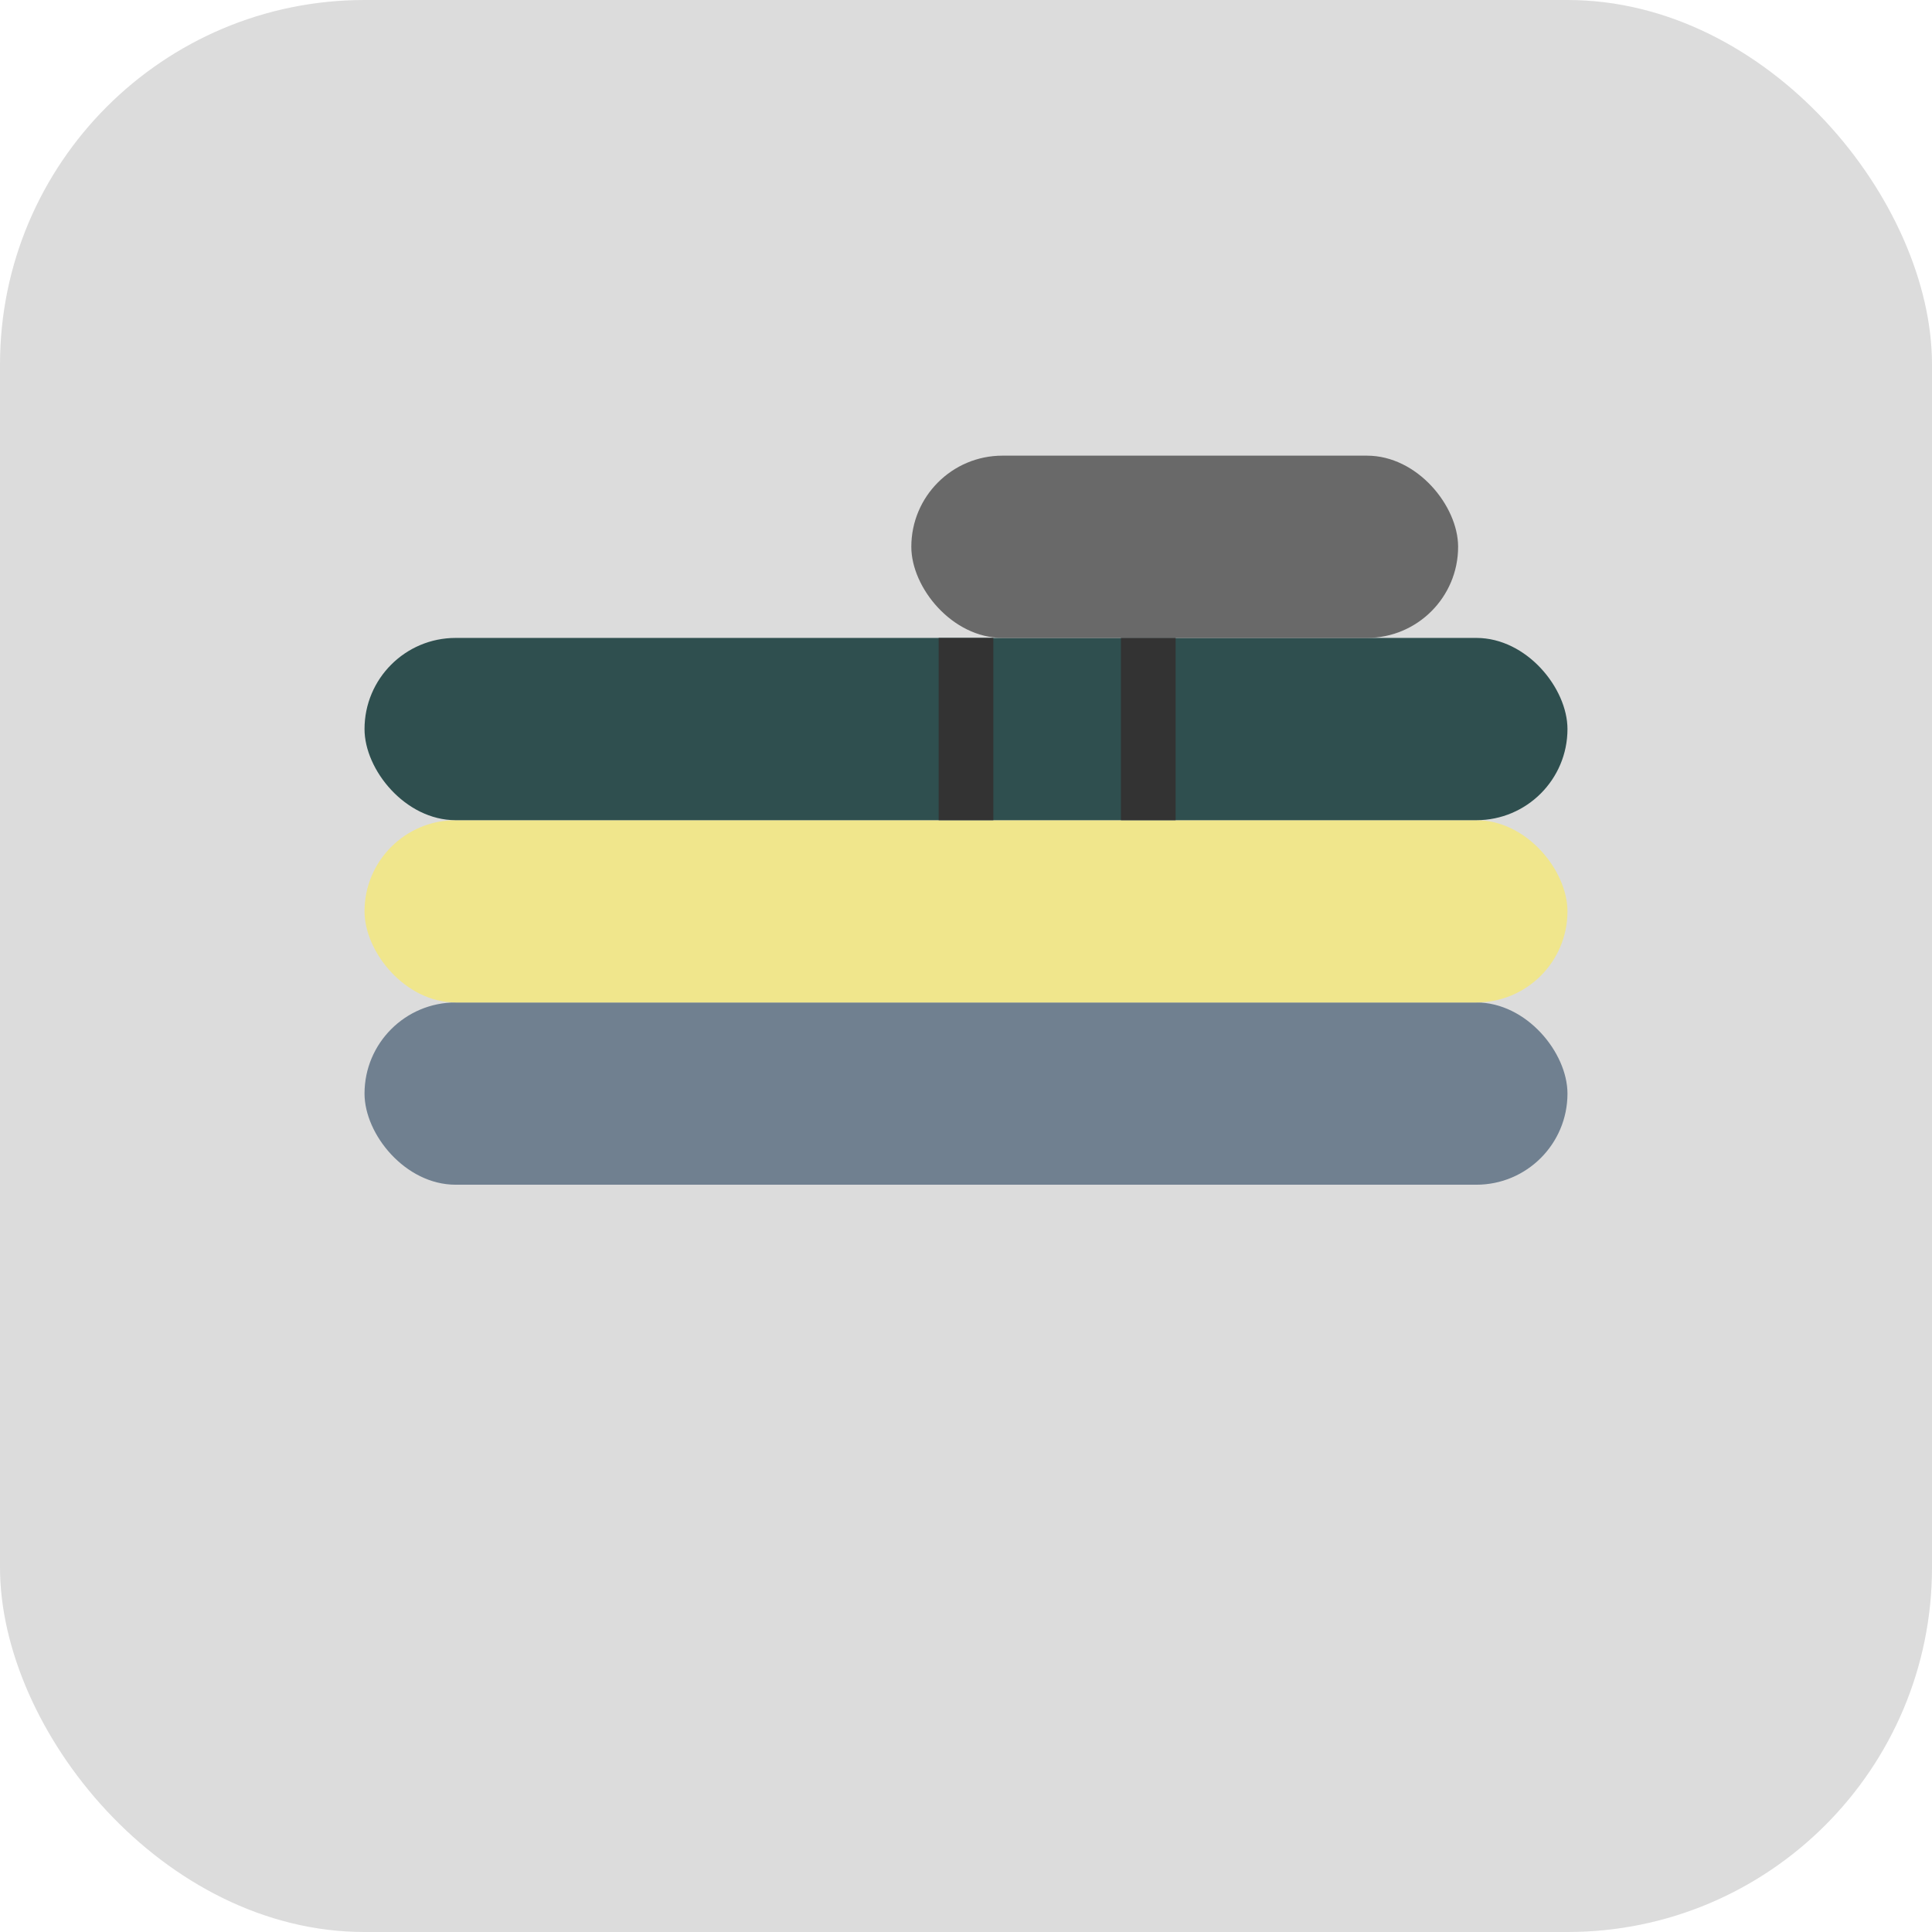
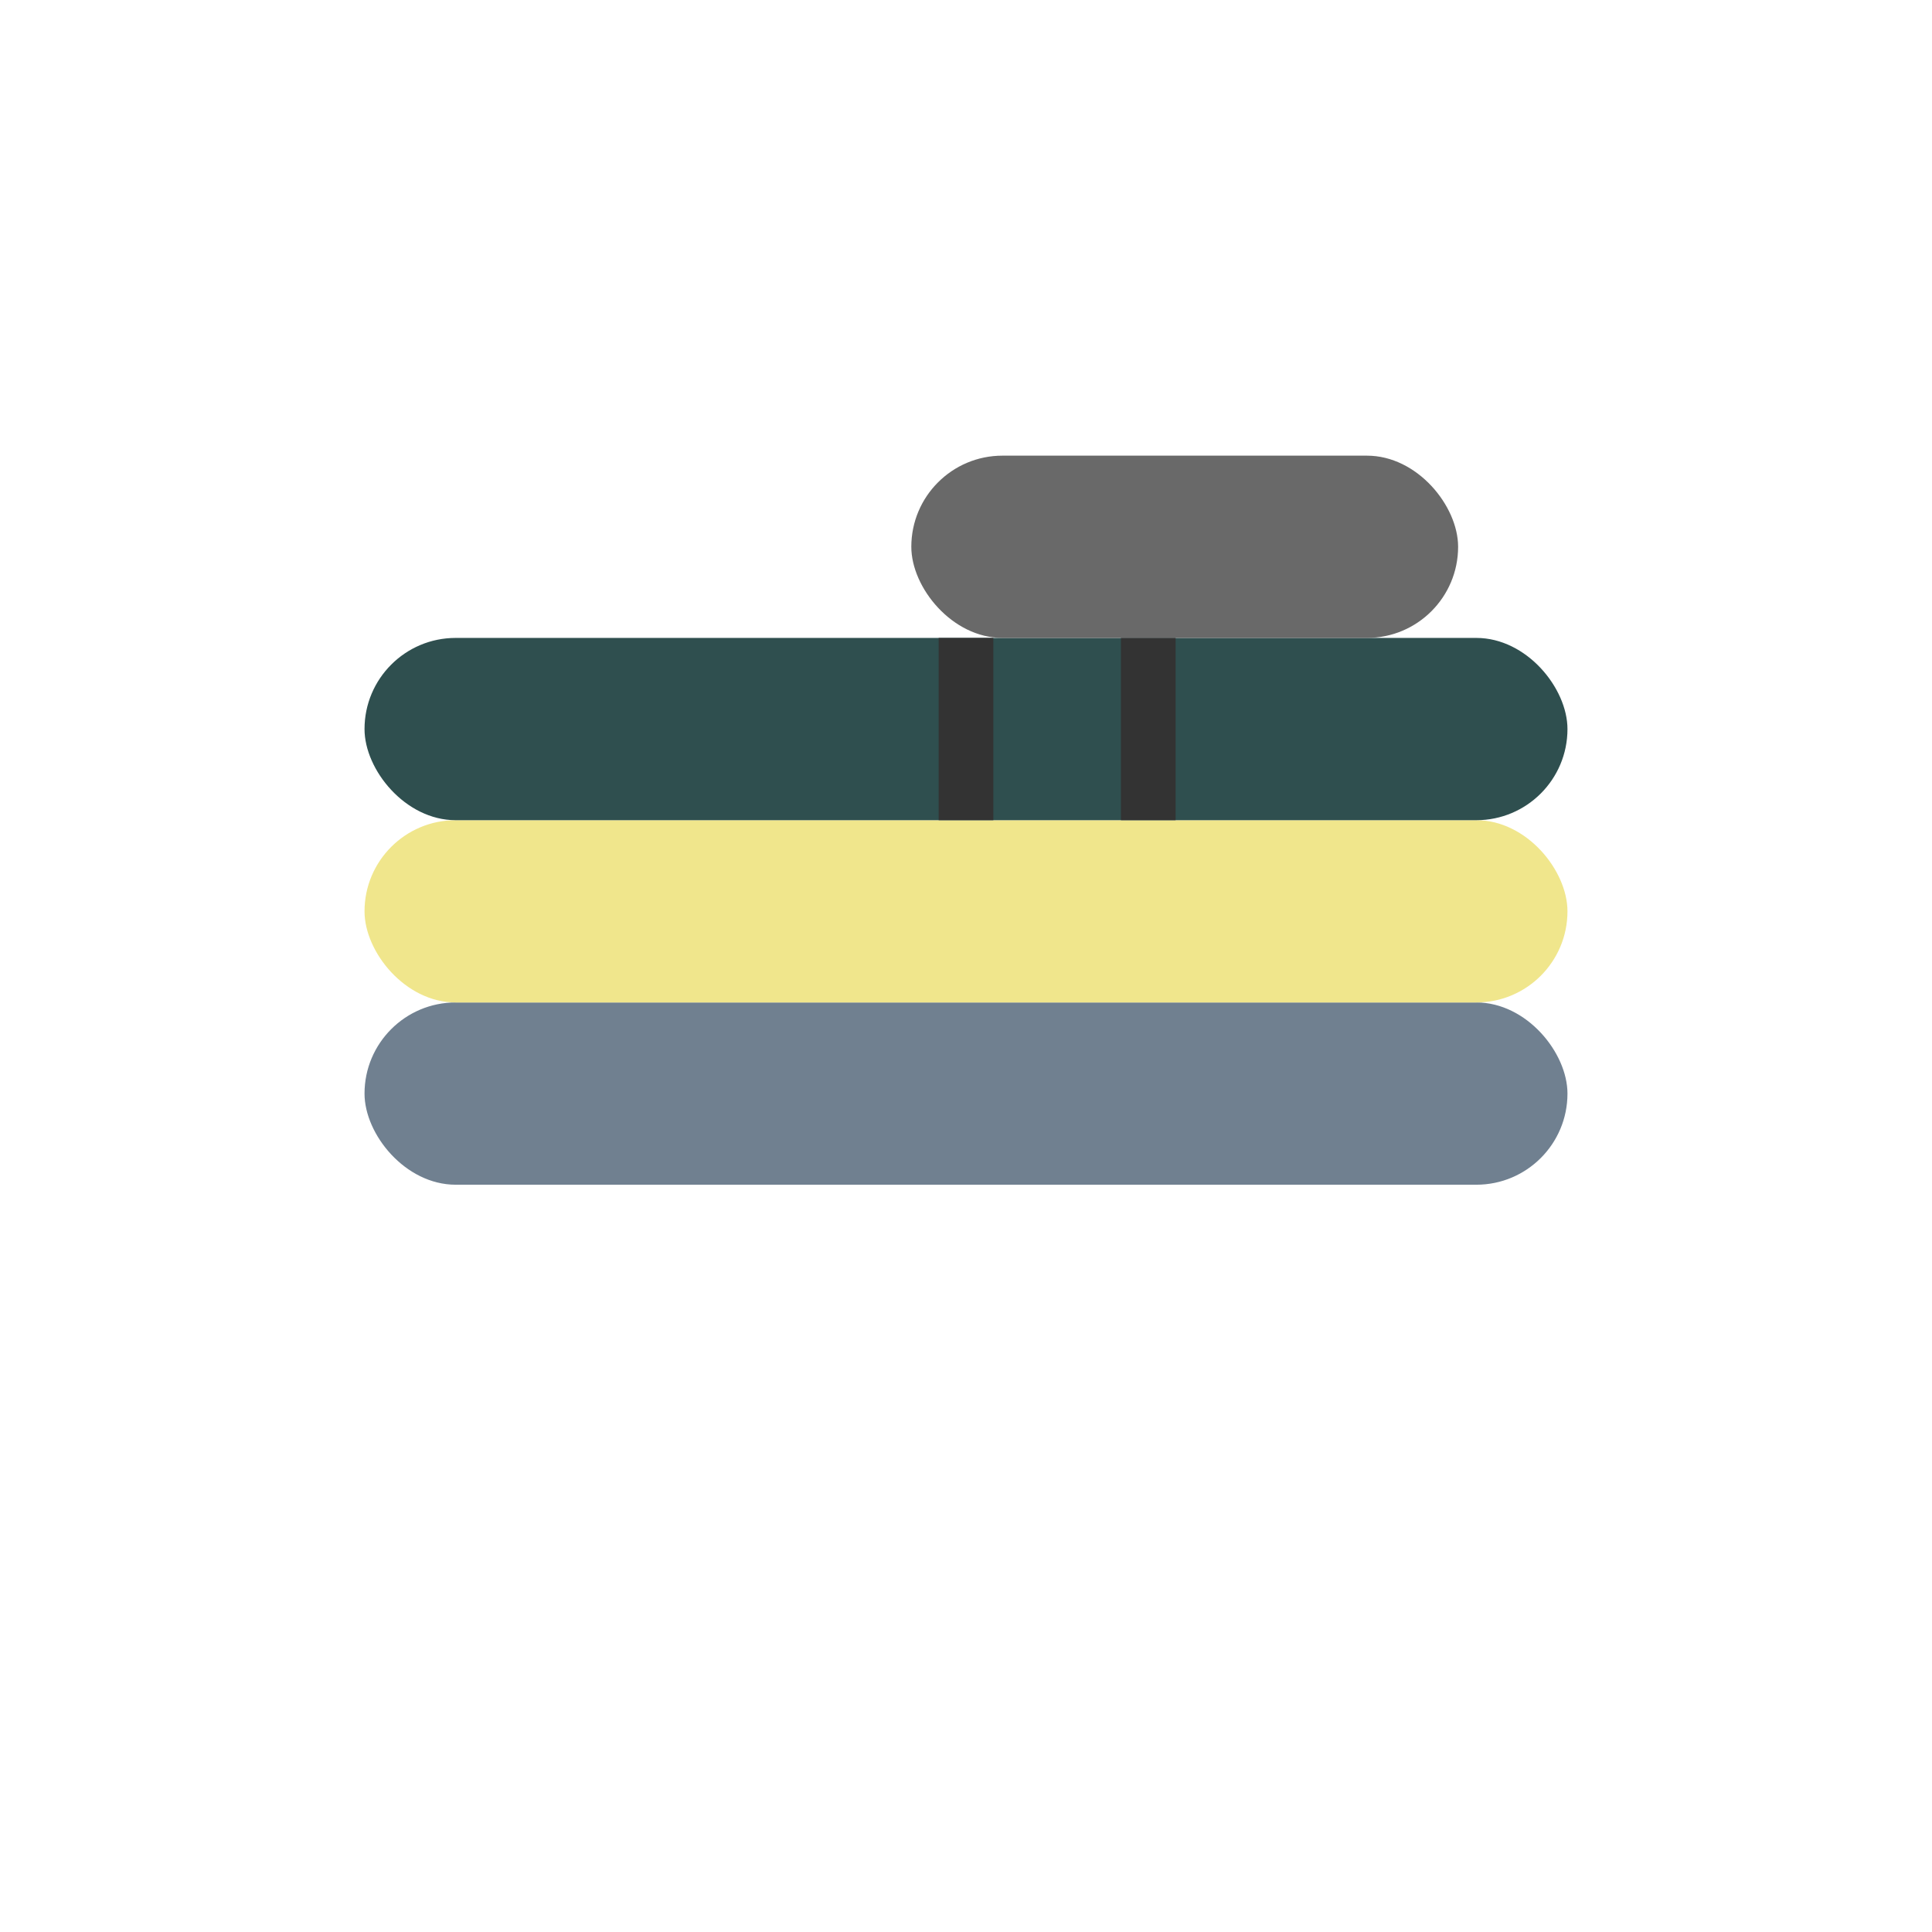
<svg xmlns="http://www.w3.org/2000/svg" baseProfile="tiny" height="106px" version="1.2" width="106px">
  <defs />
-   <rect fill="#dcdcdc" height="106" rx="20" ry="20" stroke="none" width="106" x="0" y="0" />
  <rect fill="#708090" height="10" rx="5" ry="5" width="66" x="20" y="55" />
  <rect fill="#f0e68c" height="10" rx="5" ry="5" width="66" x="20" y="45" />
  <rect fill="#2f4f4f" height="10" rx="5" ry="5" width="66" x="20" y="35" />
  <rect fill="#696969" height="10" rx="5" ry="5" width="30" x="50" y="25" />
  <line stroke="#333333" stroke-width="3" x1="53" x2="53" y1="35" y2="45" />
  <line stroke="#333333" stroke-width="3" x1="63" x2="63" y1="35" y2="45" />
</svg>